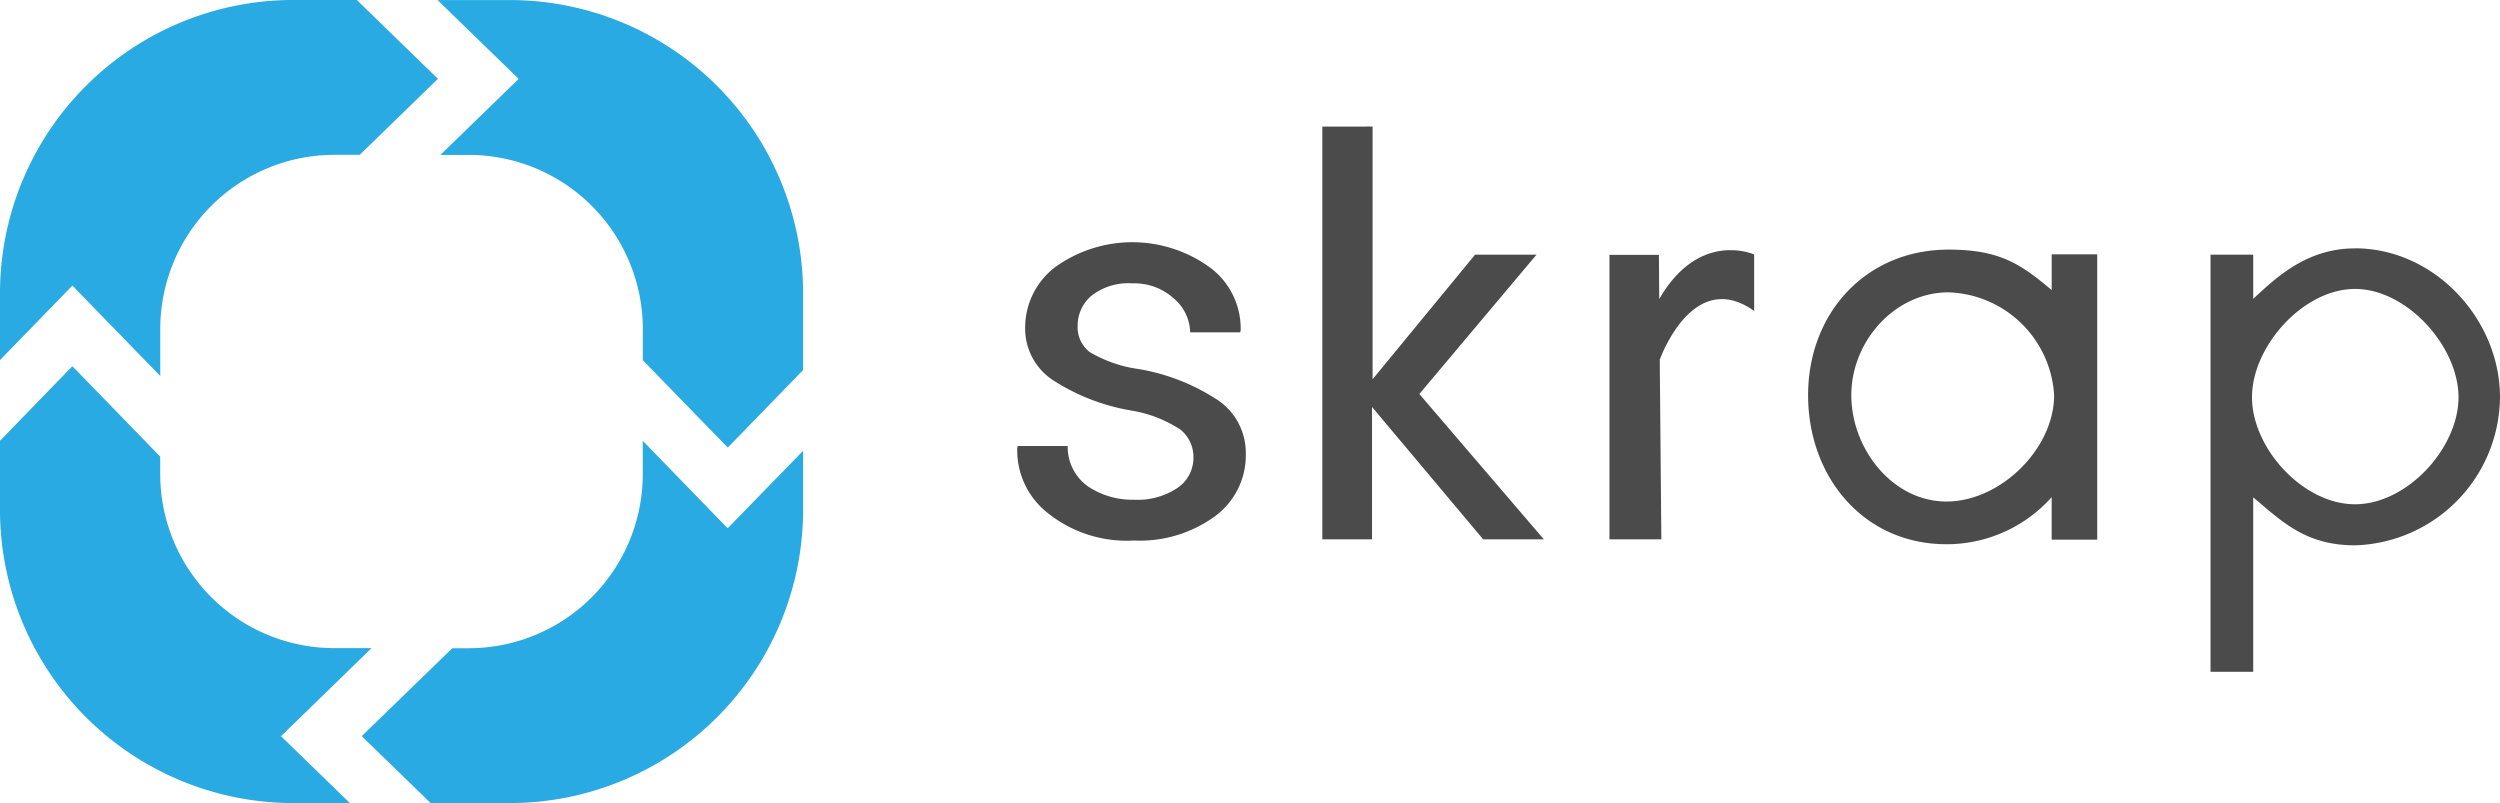
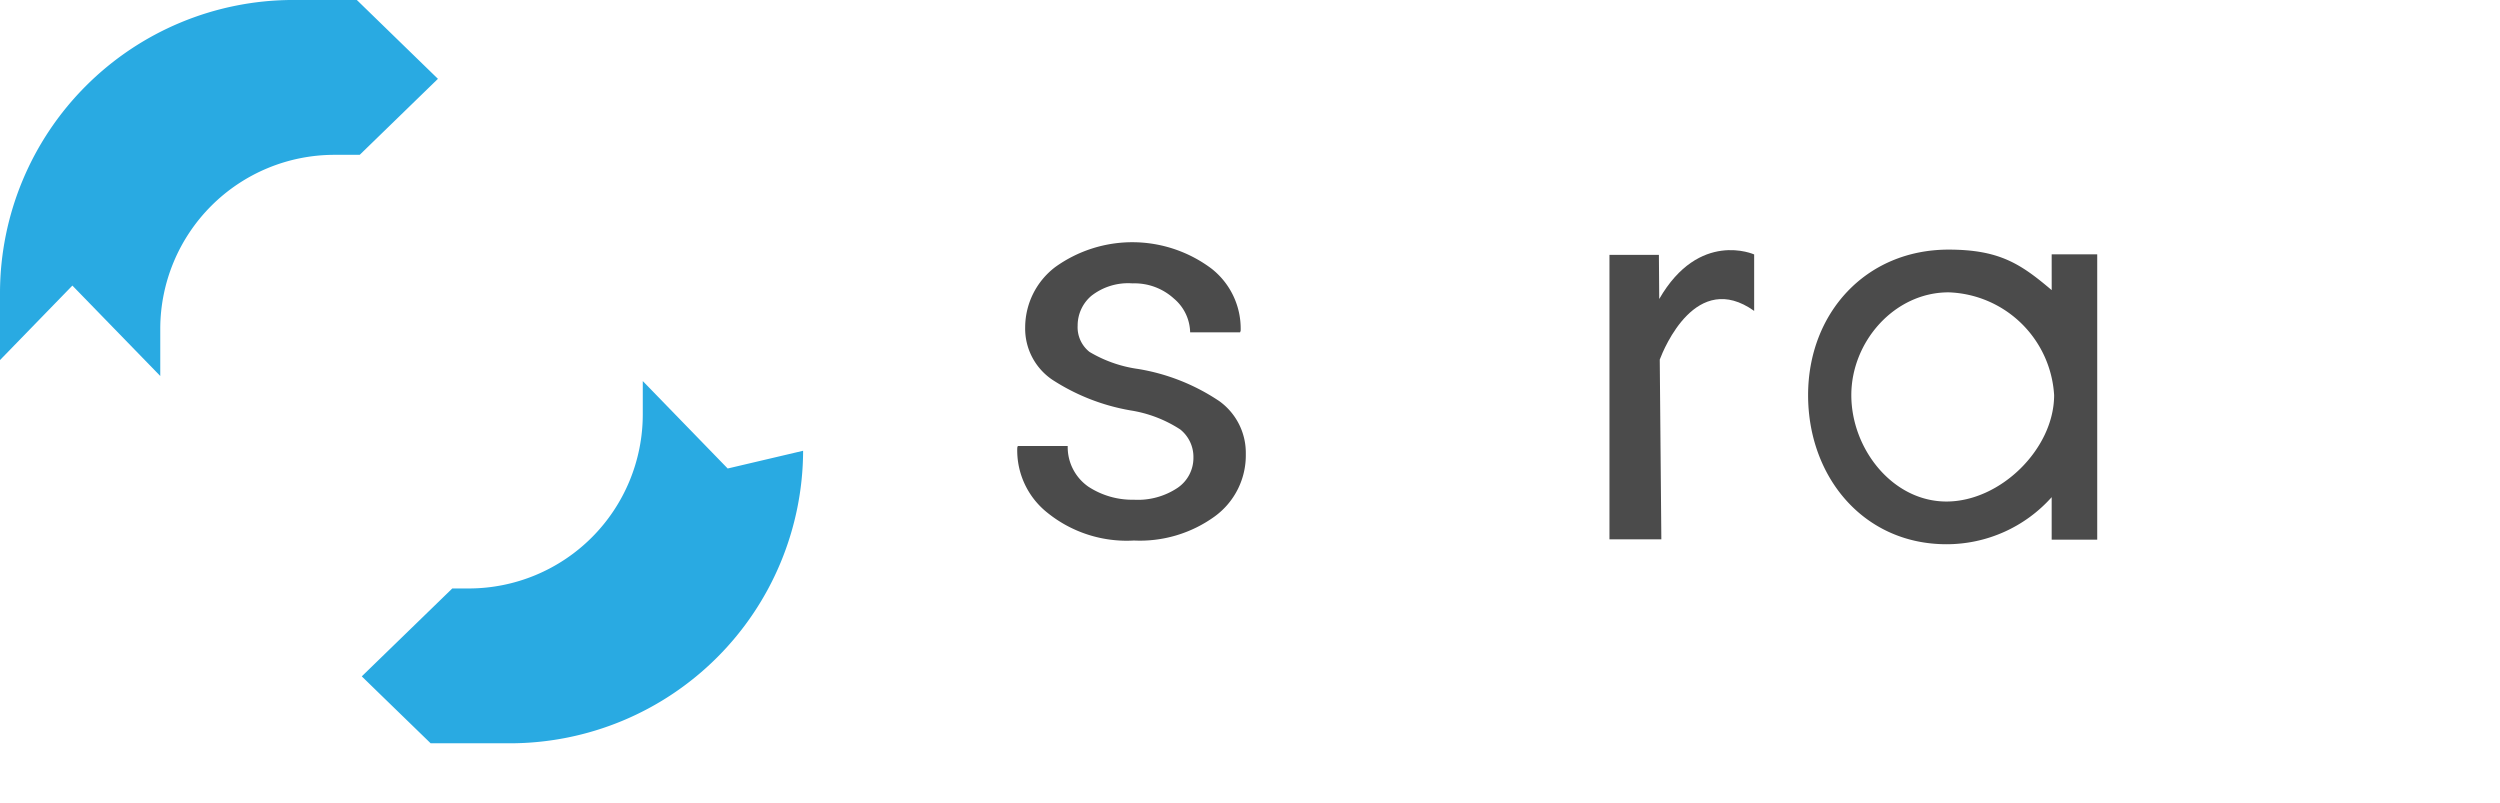
<svg xmlns="http://www.w3.org/2000/svg" width="175.66" height="56.431" viewBox="0 0 175.66 56.431">
  <defs>
    <style>
            .cls-1{fill:#29aae2}.cls-2{fill:#4b4b4b}
        </style>
  </defs>
  <g id="Group_49443" transform="translate(-599.34 -102.924)">
    <g id="Group_49442" transform="translate(599.34 102.924)">
      <path id="Path_203" d="M1059.182 1909.339l-5.086 5.234v-4.745a20.614 20.614 0 0 1 20.553-20.556h4.519l4.559 4.433 1.14 1.107-1.14 1.107-4.356 4.233h-1.814a12.239 12.239 0 0 0-12.2 12.2v3.34z" class="cls-1" transform="translate(-1054.096 -1889.273)" />
-       <path id="Path_204" d="M1102.212 1909.828v5.445l-4.187 4.31-1.108 1.138-1.105-1.138-4.861-5v-2.226a12.236 12.236 0 0 0-12.2-12.2h-2.023l5.5-5.34-5.7-5.54h5.129a20.616 20.616 0 0 1 20.554 20.556" class="cls-1" transform="translate(-1045.783 -1889.273)" />
-       <path id="Path_205" d="M1073.843 1934.038l4.836 4.7h-4.031a20.615 20.615 0 0 1-20.553-20.555v-4.9l3.978-4.1 1.108-1.136 1.11 1.136 5.062 5.214v1.256a12.238 12.238 0 0 0 12.2 12.2h2.647z" class="cls-1" transform="translate(-1054.096 -1882.312)" />
-       <path id="Path_206" d="M1103.652 1912.569v4.2a20.617 20.617 0 0 1-20.555 20.554h-5.615l-3.7-3.593-1.14-1.11 1.14-1.108 5.219-5.068h1.185a12.236 12.236 0 0 0 12.2-12.2v-2.373l5.966 6.144z" class="cls-1" transform="translate(-1047.222 -1880.896)" />
+       <path id="Path_206" d="M1103.652 1912.569a20.617 20.617 0 0 1-20.555 20.554h-5.615l-3.7-3.593-1.14-1.11 1.14-1.108 5.219-5.068h1.185a12.236 12.236 0 0 0 12.2-12.2v-2.373l5.966 6.144z" class="cls-1" transform="translate(-1047.222 -1880.896)" />
    </g>
    <g id="Group_49441" transform="translate(670.814 111.819)">
      <path id="Path_207" d="M1050.795 1956.016a14.411 14.411 0 0 0-5.635-2.218 9.124 9.124 0 0 1-3.424-1.2 2.208 2.208 0 0 1-.832-1.849 2.732 2.732 0 0 1 .958-2.086 4.19 4.19 0 0 1 2.9-.88 4.108 4.108 0 0 1 2.9 1.063 3.183 3.183 0 0 1 1.146 2.376h3.51l.04-.114a5.352 5.352 0 0 0-2.034-4.35 9.272 9.272 0 0 0-11.007-.112 5.338 5.338 0 0 0-2.1 4.218 4.335 4.335 0 0 0 1.915 3.695 14.631 14.631 0 0 0 5.482 2.149 8.944 8.944 0 0 1 3.5 1.34 2.47 2.47 0 0 1 .925 1.983 2.54 2.54 0 0 1-1.11 2.117 5.034 5.034 0 0 1-3.073.837 5.637 5.637 0 0 1-3.193-.913 3.388 3.388 0 0 1-1.457-2.864h-3.506l-.038.111a5.591 5.591 0 0 0 2.11 4.574 8.863 8.863 0 0 0 6.088 1.958 8.955 8.955 0 0 0 5.685-1.7 5.306 5.306 0 0 0 2.174-4.385 4.472 4.472 0 0 0-1.925-3.753" class="cls-2" transform="translate(-1036.658 -1936.767)" />
-       <path id="Path_208" d="M1107.986 1945.208c-3.413 0-5.562 2.072-7.153 3.544v-3.1h-3v29.309h3V1962.7c2.061 1.737 3.708 3.373 7.153 3.373a10.5 10.5 0 0 0 10.186-10.407c0-5.474-4.594-10.461-10.186-10.461m0 17.983c-3.649 0-7.238-3.932-7.238-7.522 0-3.563 3.589-7.607 7.238-7.607s7.271 4.043 7.271 7.607c0 3.59-3.619 7.522-7.271 7.522" class="cls-2" transform="translate(-1013.987 -1936.651)" />
      <path id="Path_209" d="M1094.319 1948.117c-2.172-1.839-3.663-2.846-7.246-2.846-5.82 0-9.87 4.471-9.87 10.226s3.906 10.475 9.723 10.475a9.9 9.9 0 0 0 7.392-3.307v2.985h3.2v-20.05h-3.2zm-7.392 14.854c-3.8 0-6.687-3.709-6.687-7.475s3.036-7.223 6.833-7.223a7.684 7.684 0 0 1 7.417 7.223c0 3.766-3.766 7.475-7.563 7.475" class="cls-2" transform="translate(-1021.633 -1936.627)" />
      <path id="Path_210" d="M1070.517 1948.73l-.023-3.1h-3.474v19.988h3.646l-.112-12.632c.307-.811 2.572-6.306 6.633-3.419v-3.967s-3.861-1.743-6.669 3.129" class="cls-2" transform="translate(-1025.407 -1936.617)" />
-       <path id="Path_211" d="M1052.3 1938.964v29h3.491v-9.3l7.808 9.3h4.264l-8.748-10.211 8.232-9.788h-4.318l-7.2 8.754v-17.757z" class="cls-2" transform="translate(-1030.861 -1938.964)" />
    </g>
  </g>
</svg>